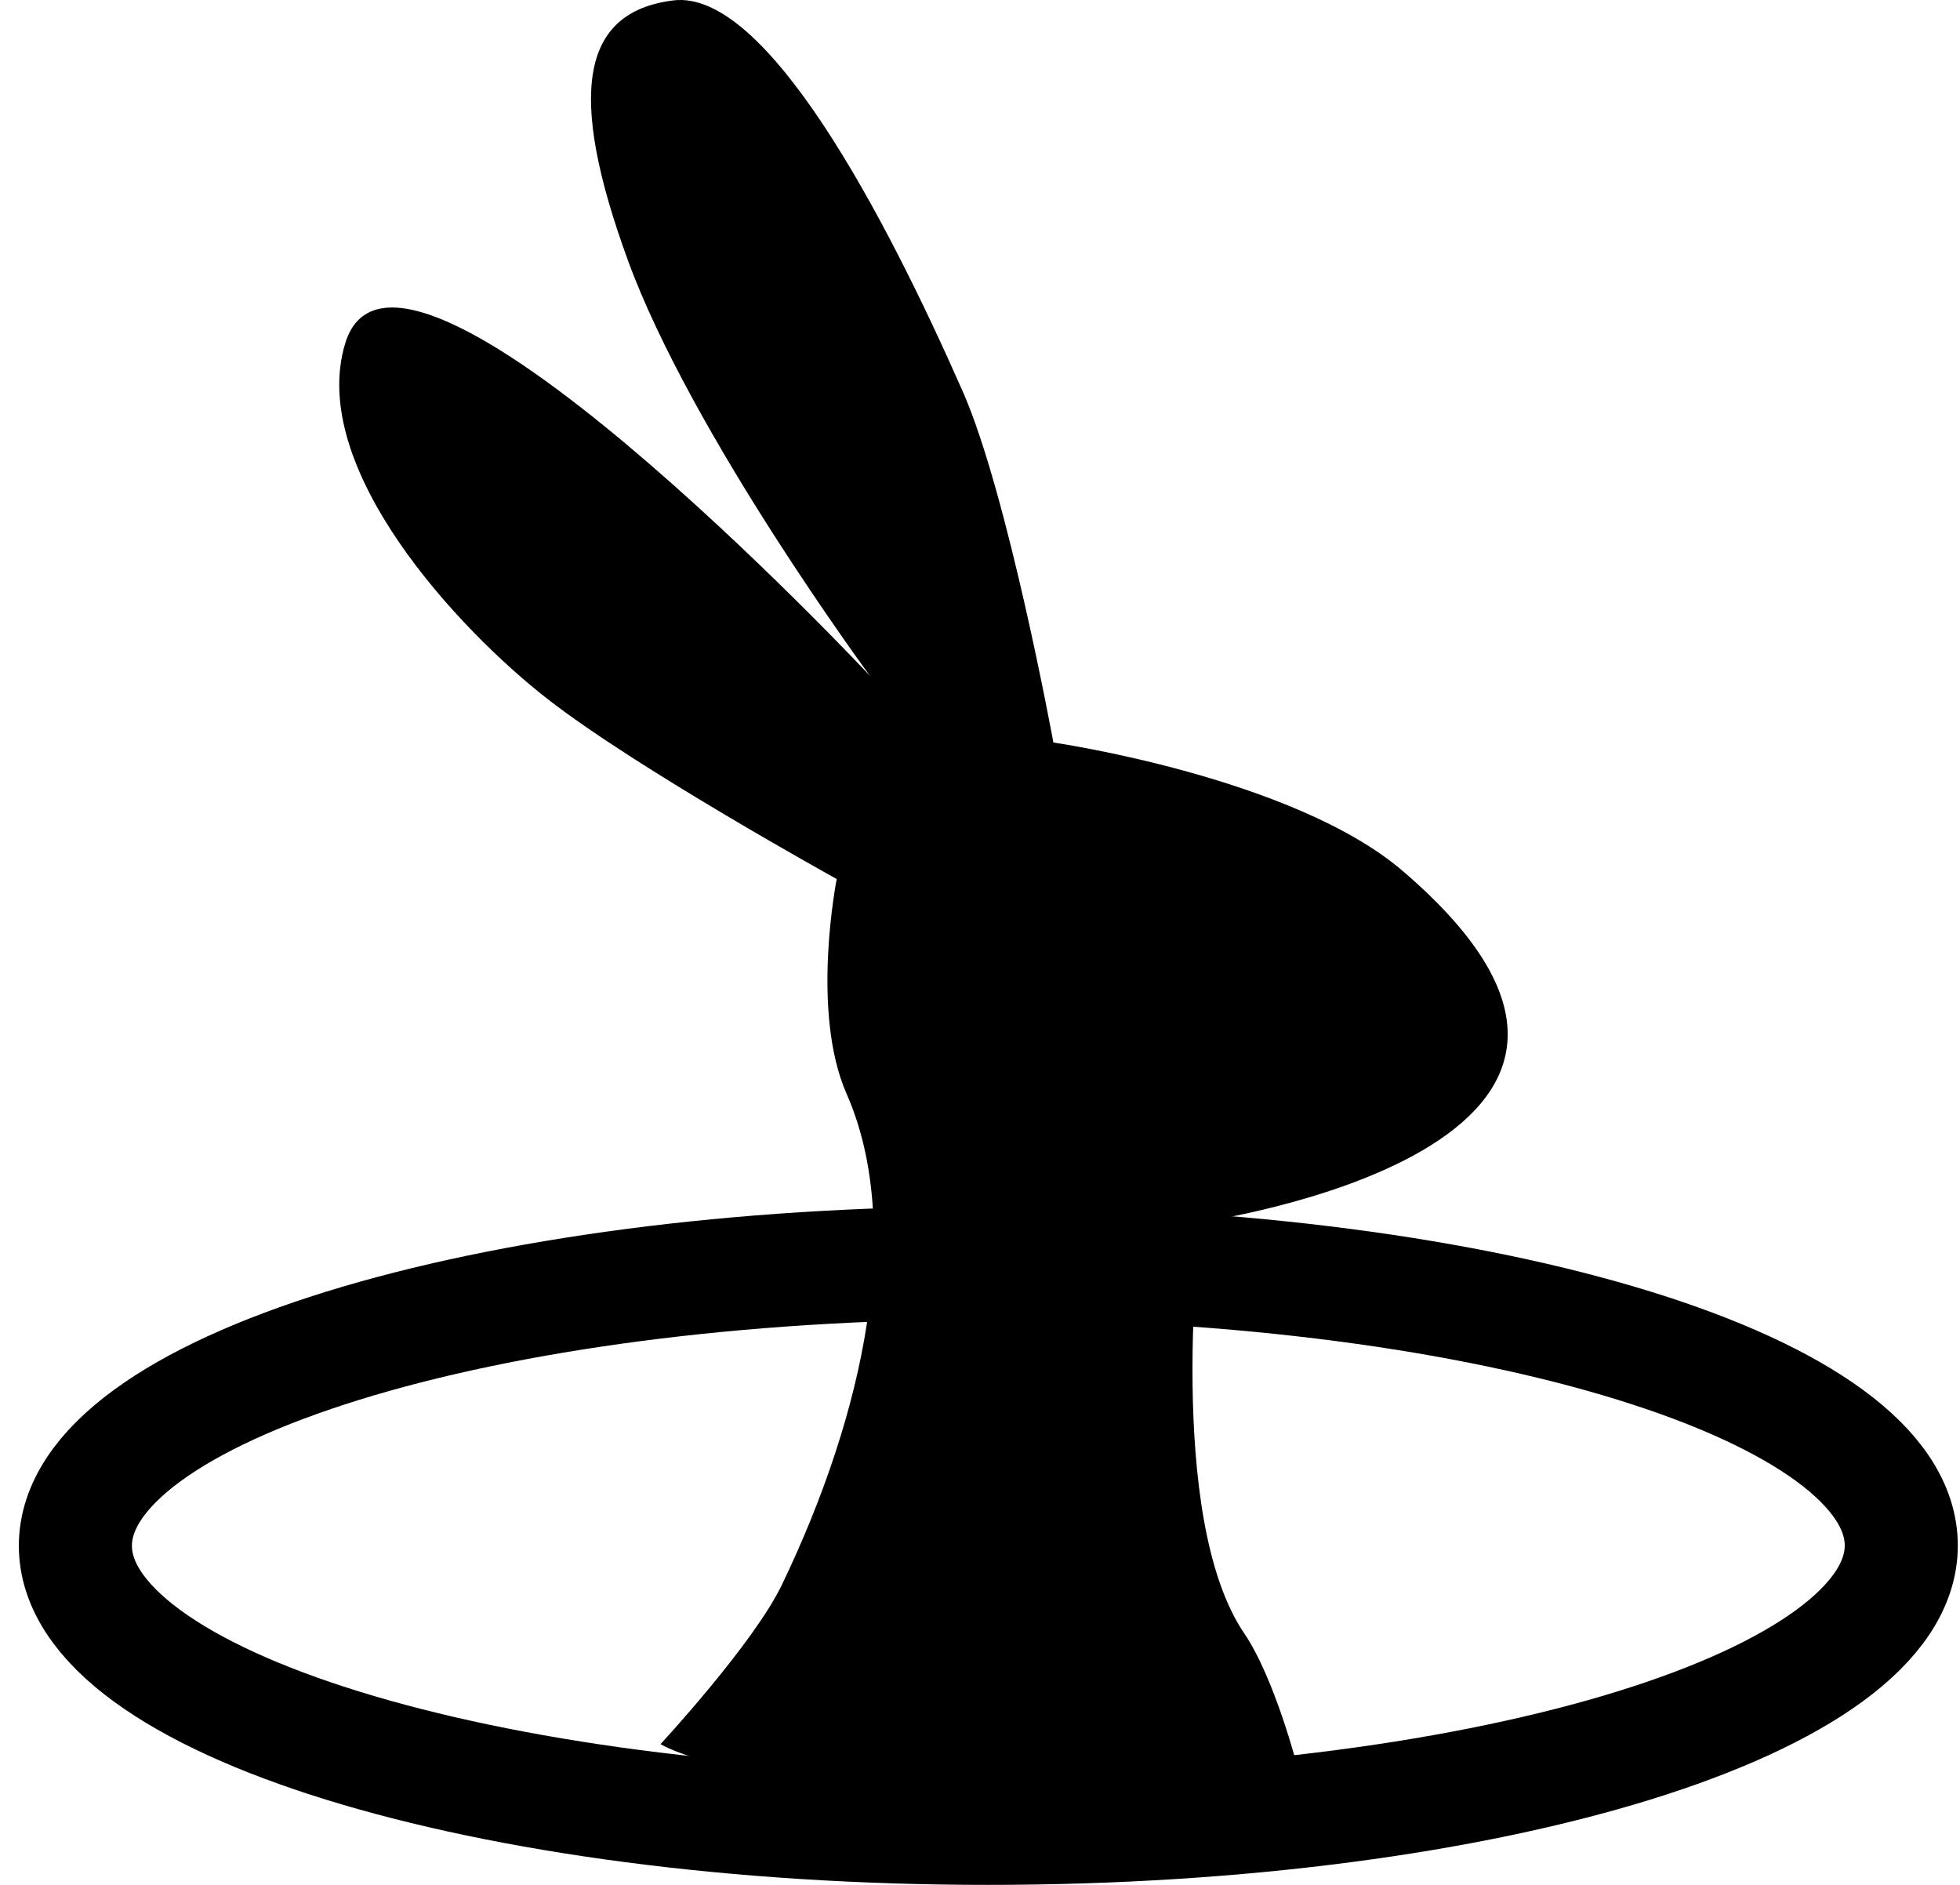
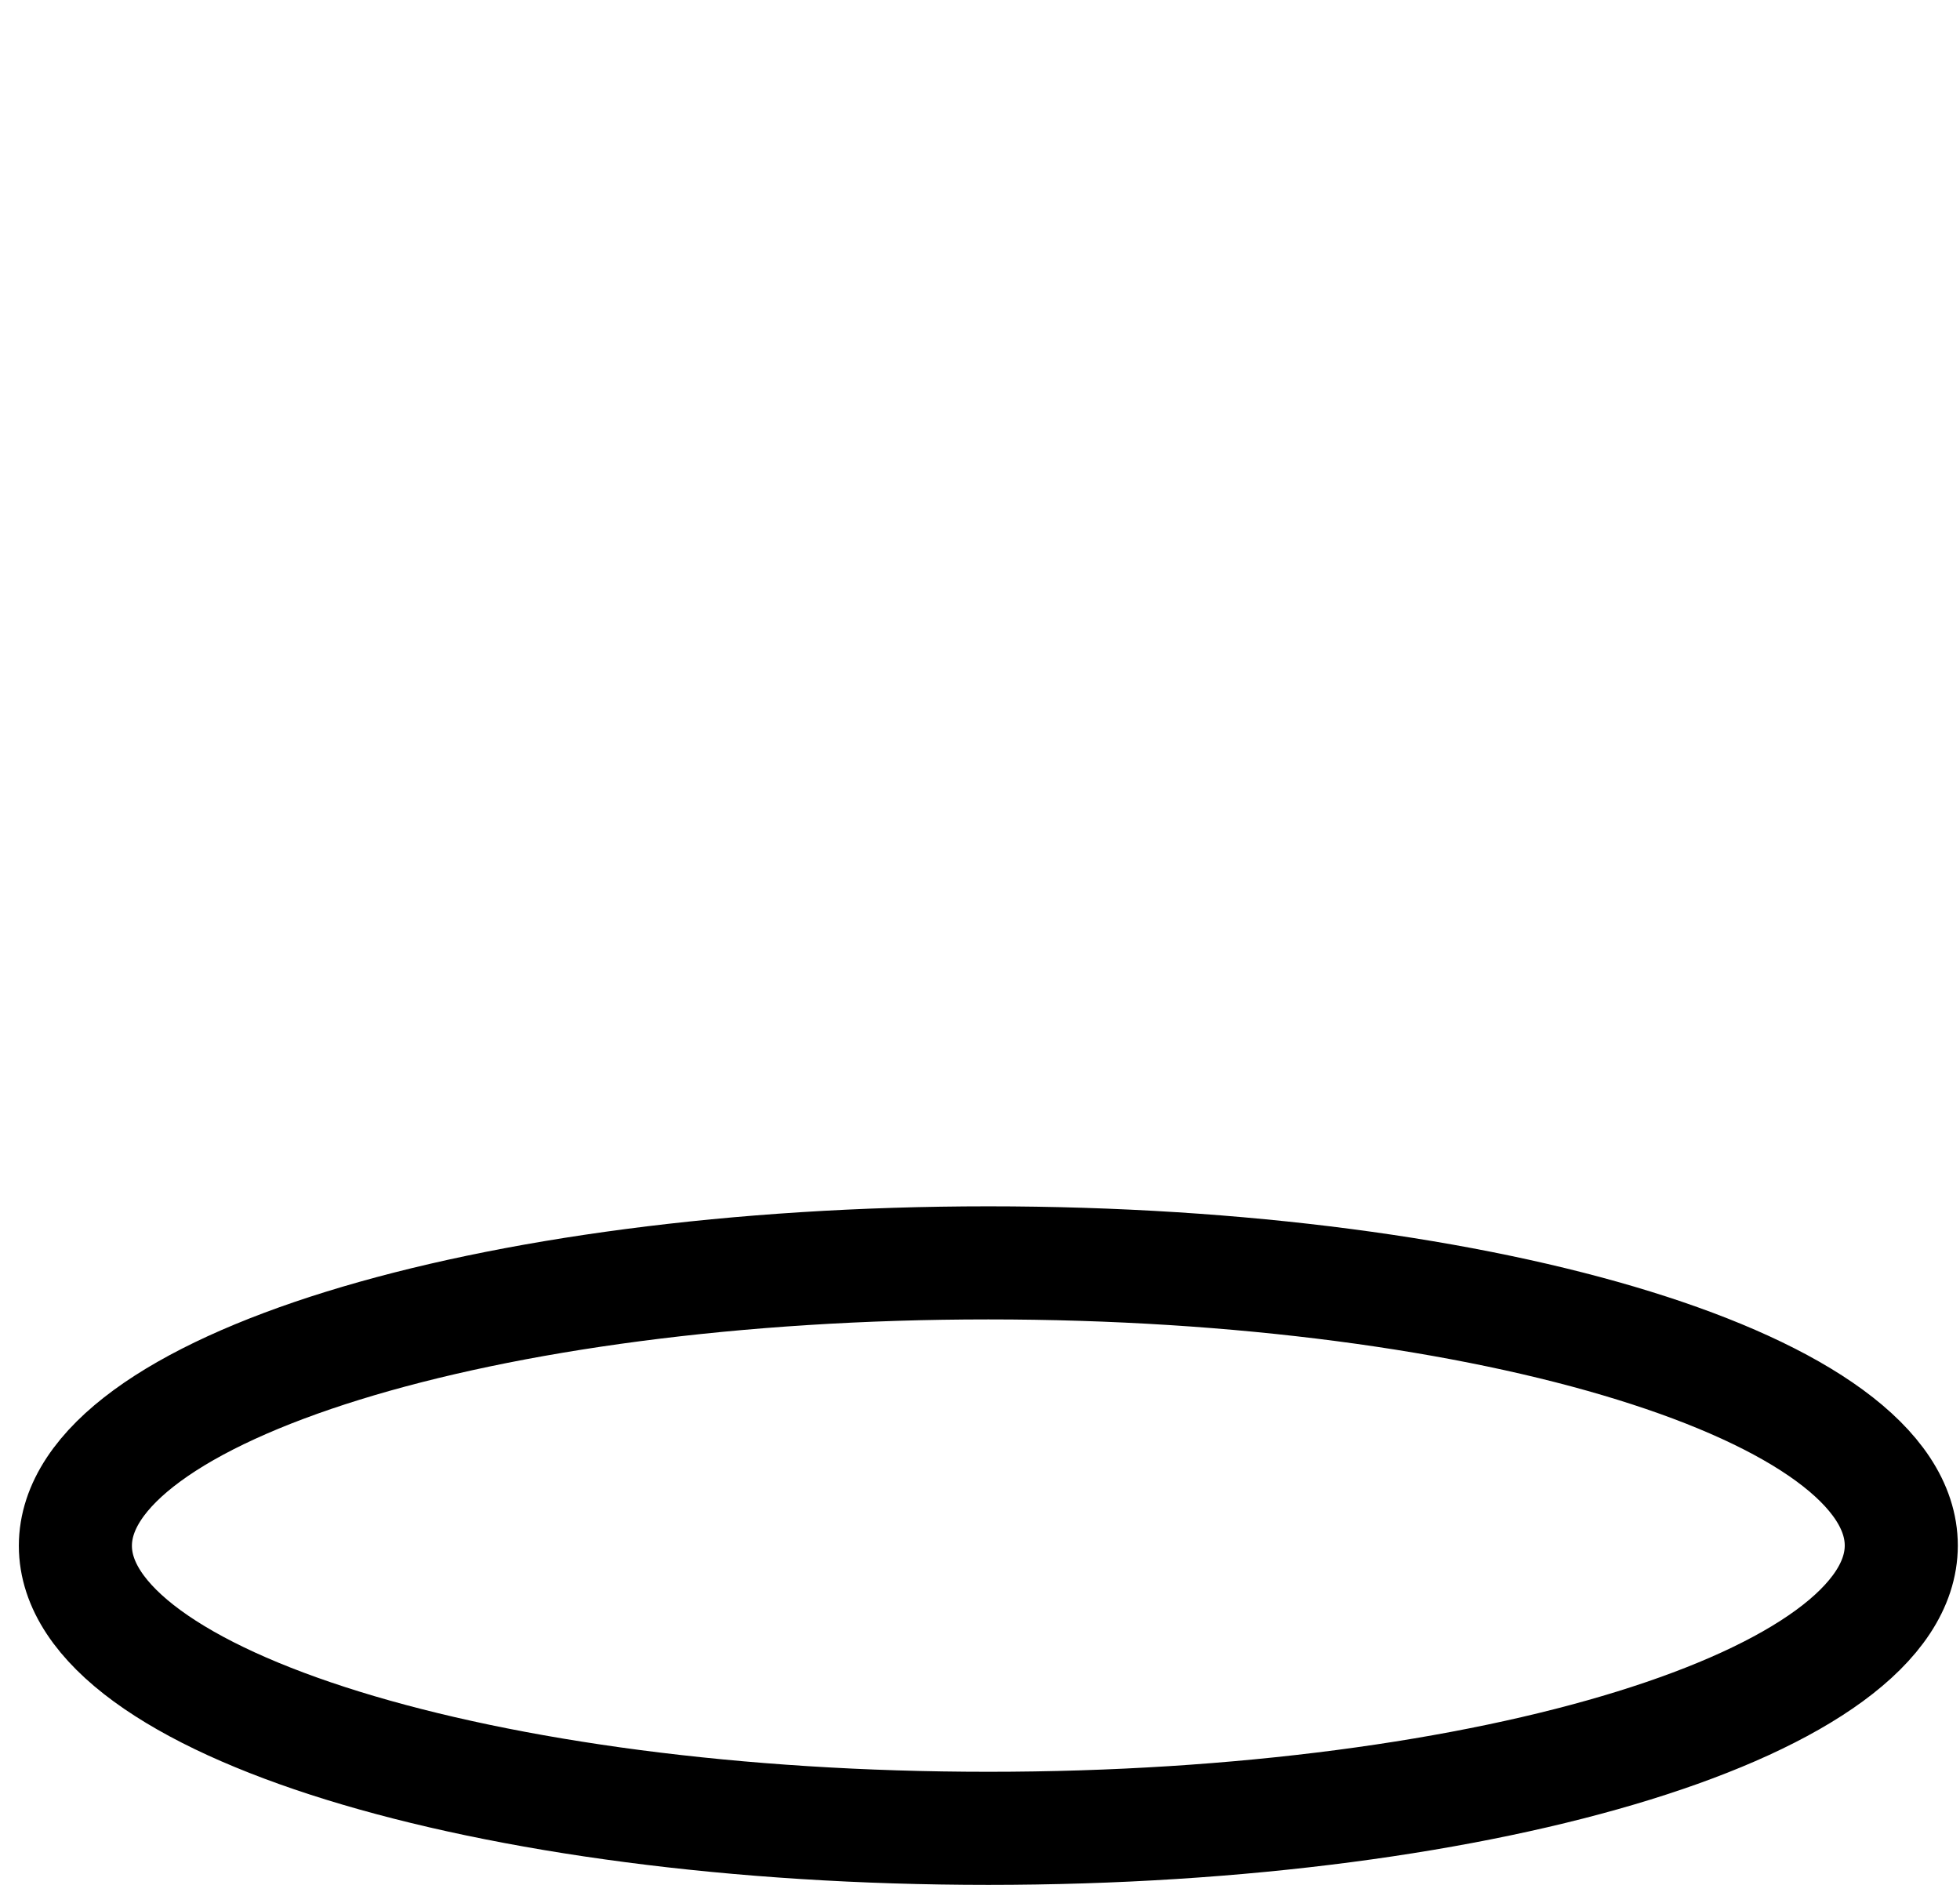
<svg xmlns="http://www.w3.org/2000/svg" width="52" height="50" viewBox="0 0 52 50" fill="none">
-   <path fill-rule="evenodd" clip-rule="evenodd" d="M37.216 23.105C34.312 20.615 27.947 19.697 27.947 19.697C27.947 19.697 26.742 13.11 25.543 10.385C23.474 5.693 20.324 -0.294 17.863 0.011C15.403 0.317 15.051 2.502 16.657 6.901C18.336 11.502 23.082 17.929 23.082 17.929C23.082 17.929 10.544 4.534 9.158 9.11C8.156 12.412 12.161 16.705 14.542 18.554C16.923 20.404 22.199 23.318 22.199 23.318C22.199 23.318 21.498 26.819 22.458 29.009C23.981 32.472 22.951 37.444 20.747 42.034C19.993 43.604 17.524 46.266 17.524 46.266C17.524 46.266 19.388 47.469 26.415 47.498C33.441 47.527 34.425 46.882 34.425 46.882C34.425 46.882 33.823 44.527 33.012 43.331C30.901 40.228 31.85 32.418 31.85 32.418C31.85 32.418 45.781 30.443 37.216 23.105Z" fill="black" />
  <path d="M26.222 33.5C12.844 33.5 2 36.86 2 41.005C2 45.149 12.844 48.5 26.222 48.5C39.6 48.5 50.442 45.142 50.442 40.998C50.442 36.853 39.598 33.5 26.222 33.5Z" stroke="black" stroke-width="3" stroke-linejoin="bevel" />
</svg>